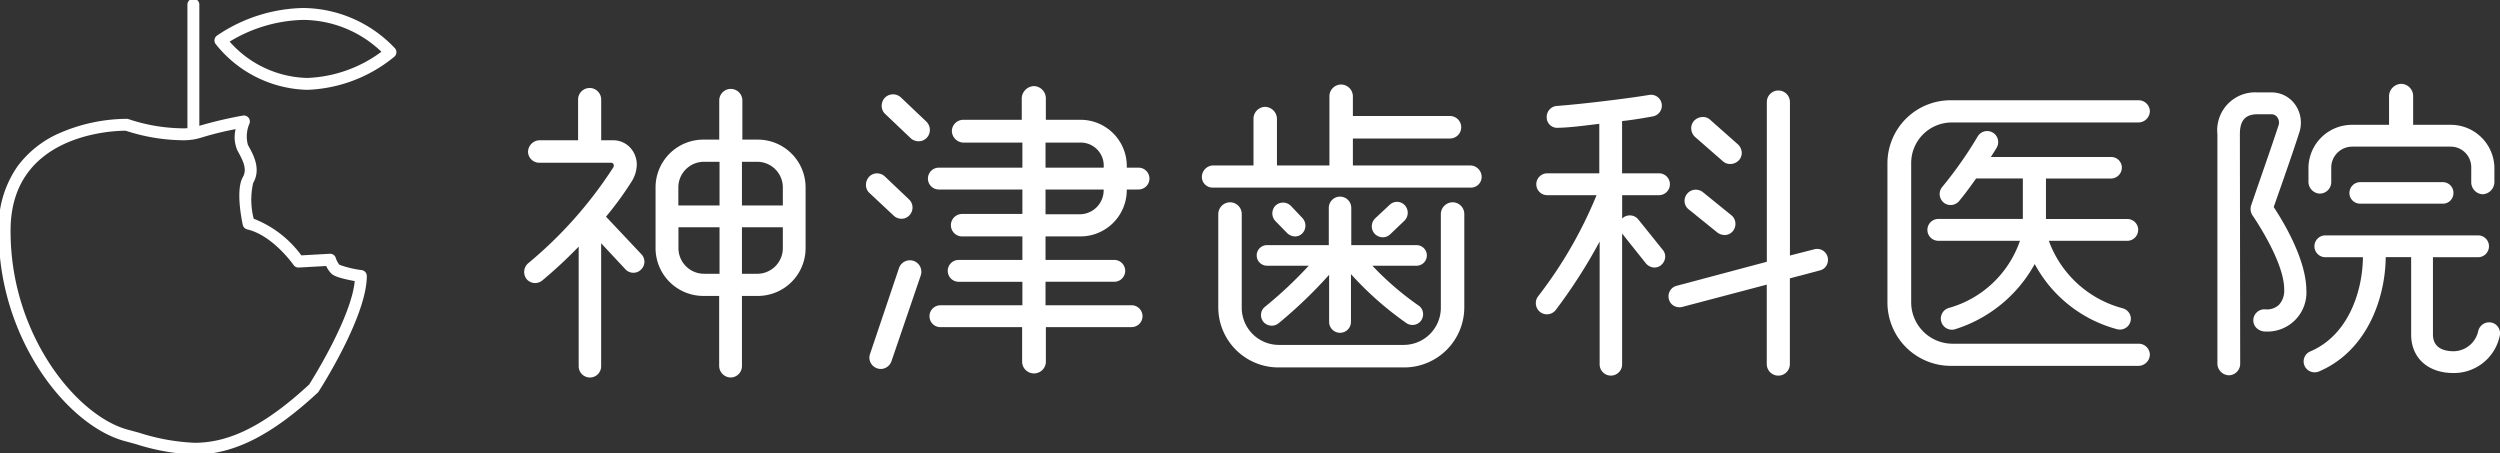
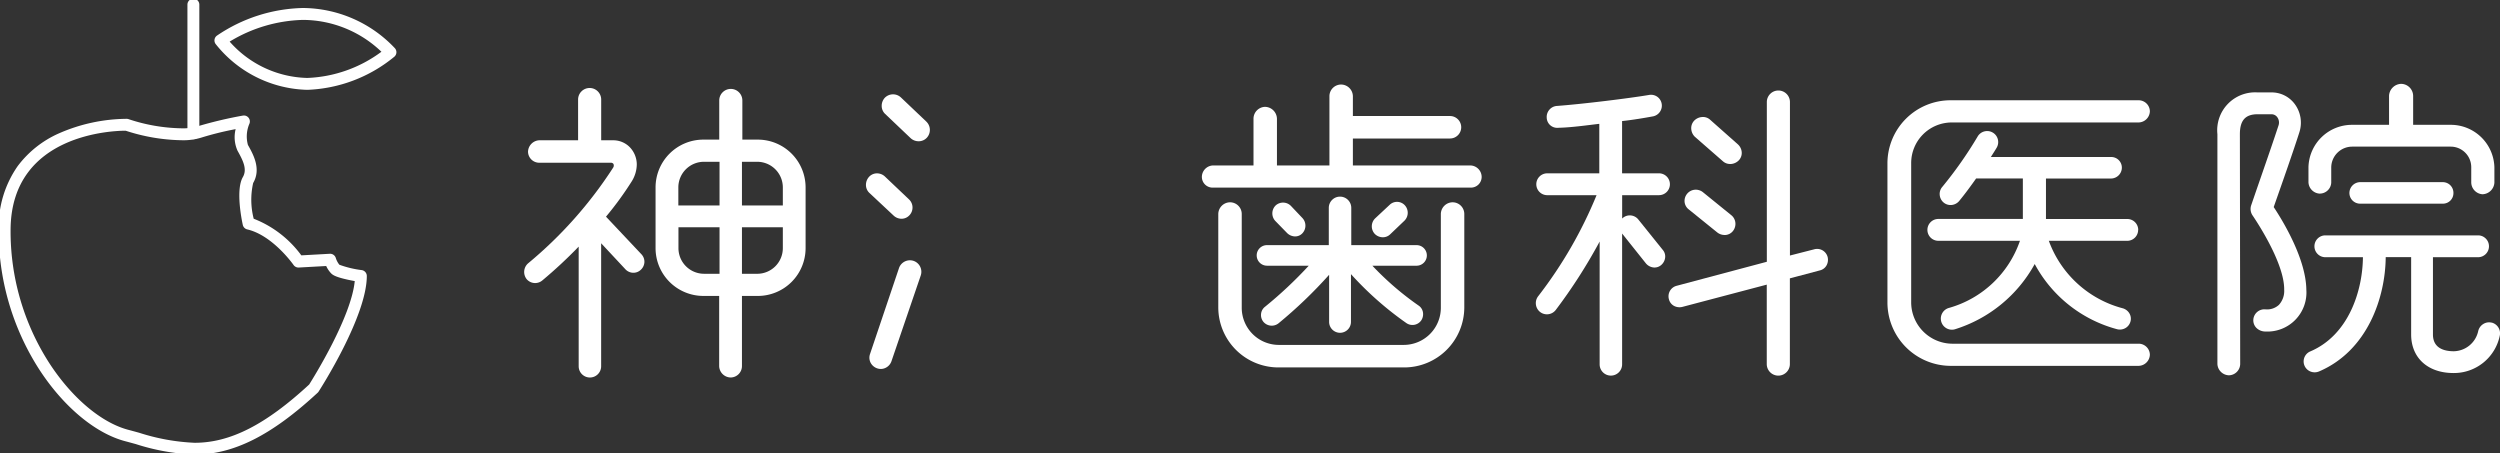
<svg xmlns="http://www.w3.org/2000/svg" width="210" height="38.083" viewBox="0 0 210 38.083">
  <rect x="0" y="0" width="210" height="38.083" fill="#333333" stroke="none" />
  <defs>
    <clipPath id="clip-path">
      <rect id="長方形_1" data-name="長方形 1" width="210" height="38.083" fill="none" />
    </clipPath>
  </defs>
  <g id="logo_w" clip-path="url(#clip-path)">
    <path id="線_40" data-name="線 40" d="M0,11.3a.5.5,0,0,1-.5-.5V0A.5.5,0,0,1,0-.5.5.5,0,0,1,.5,0V10.8A.5.5,0,0,1,0,11.3Z" transform="translate(16.244 0.389)" fill="#fff" />
    <path id="パス_1" data-name="パス 1" d="M20.6,12.6a.5.5,0,0,1,.467.677,2.708,2.708,0,0,0-.131,1.794c.45.8,1.131,2.012.44,3.2a6.39,6.39,0,0,0,.046,3,9.014,9.014,0,0,1,4,3.077l2.39-.133a.5.5,0,0,1,.507.356,1.7,1.7,0,0,0,.3.565,8.478,8.478,0,0,0,1.88.451.5.5,0,0,1,.424.494c0,3.388-3.877,9.444-4.042,9.7a.5.5,0,0,1-.081.1c-3.888,3.6-7.079,5.2-10.348,5.2a18.322,18.322,0,0,1-4.929-.879c-.3-.081-.6-.165-.907-.246-2.5-.661-5.191-2.913-7.21-6.026A21.454,21.454,0,0,1,0,22.063a8.888,8.888,0,0,1,1.6-5.217A8.739,8.739,0,0,1,5.064,14.1,14.384,14.384,0,0,1,10.67,12.88h.094a.5.5,0,0,1,.149.027,14.77,14.77,0,0,0,4.437.769,4.309,4.309,0,0,0,1.336-.16,34.806,34.806,0,0,1,3.824-.908A.5.5,0,0,1,20.6,12.6Zm4.58,12.771a.5.5,0,0,1-.411-.216c-.017-.024-1.745-2.486-3.889-2.987a.5.5,0,0,1-.375-.381c-.106-.486-.6-2.963.006-4.013.375-.648.036-1.355-.446-2.213a2.773,2.773,0,0,1-.16-1.816,25.814,25.814,0,0,0-2.878.711,5.1,5.1,0,0,1-1.678.221,15.845,15.845,0,0,1-4.683-.8c-.987,0-9.543.236-9.665,8.2A20.443,20.443,0,0,0,4.253,33.4C6.14,36.306,8.618,38.4,10.88,39c.31.082.618.166.916.248a17.574,17.574,0,0,0,4.664.844c2.985,0,5.954-1.51,9.621-4.895.362-.573,3.539-5.668,3.828-8.688-.16-.029-.35-.066-.546-.108-1-.217-1.282-.386-1.432-.536a2.249,2.249,0,0,1-.42-.622l-2.3.128Z" transform="translate(-0.111 -2.898)" fill="#fff" />
    <path id="パス_2" data-name="パス 2" d="M30.712,1.006a10.7,10.7,0,0,1,7.7,3.358.5.5,0,0,1-.023.731,12.189,12.189,0,0,1-7.315,2.785,10.13,10.13,0,0,1-7.672-3.815.5.5,0,0,1,.077-.735A13.325,13.325,0,0,1,30.712,1.006ZM37.3,4.681a9.583,9.583,0,0,0-6.587-2.675,12.422,12.422,0,0,0-6.161,1.823,8.953,8.953,0,0,0,6.528,3.052A11.132,11.132,0,0,0,37.3,4.681Z" transform="translate(-5.261 -0.334)" fill="#fff" />
    <path id="パス_3" data-name="パス 3" d="M63.412,20.3a27.554,27.554,0,0,0,2.176-2.988,2.751,2.751,0,0,0,.41-1.4,2.1,2.1,0,0,0-.61-1.47,1.937,1.937,0,0,0-1.365-.558H63.008V10.462a.97.97,0,0,0-1.94,0v3.421H57.806a.994.994,0,0,0-.944.97.944.944,0,0,0,.944.917h6a.256.256,0,0,1,.231.1.325.325,0,0,1-.023.309,35.3,35.3,0,0,1-7.147,8.043.967.967,0,0,0-.118,1.328.936.936,0,0,0,1.3.118,38.857,38.857,0,0,0,3.068-2.852V32.867a.943.943,0,1,0,1.887,0V22.534l2.027,2.173a.927.927,0,0,0,.639.305.9.9,0,0,0,.663-.247.927.927,0,0,0,.305-.639.911.911,0,0,0-.247-.664Z" transform="translate(-12.508 -2.1)" fill="#fff" />
    <path id="パス_4" data-name="パス 4" d="M79.3,13.851h-1.3V10.563a.97.97,0,1,0-1.941,0v3.288H74.721a4.017,4.017,0,0,0-4.012,4.012v5.106a4.017,4.017,0,0,0,4.012,4.012h1.331v5.881a.984.984,0,0,0,.97.97.959.959,0,0,0,.944-.97V26.982H79.3a4.017,4.017,0,0,0,4.012-4.012V17.864A4.017,4.017,0,0,0,79.3,13.851M77.966,19.38V15.713h1.278A2.153,2.153,0,0,1,81.4,17.864V19.38ZM81.4,21.215v1.755a2.153,2.153,0,0,1-2.151,2.151H77.966V21.215Zm-5.317-5.5V19.38H72.623V17.864a2.153,2.153,0,0,1,2.151-2.151Zm0,5.5V25.12h-1.3a2.153,2.153,0,0,1-2.151-2.151V21.215Z" transform="translate(-15.642 -2.123)" fill="#fff" />
    <path id="パス_5" data-name="パス 5" d="M97.5,28.13a.973.973,0,0,0-1.236.59L93.83,35.94a.934.934,0,0,0,.04.727.977.977,0,0,0,.865.537.922.922,0,0,0,.41-.1.962.962,0,0,0,.482-.547l2.459-7.2A.969.969,0,0,0,97.5,28.13" transform="translate(-20.745 -6.211)" fill="#fff" />
    <path id="パス_6" data-name="パス 6" d="M95.731,22.251a.969.969,0,0,0,.658.261H96.4a.9.9,0,0,0,.655-.293.941.941,0,0,0-.03-1.327L94.991,18.96a.971.971,0,0,0-.658-.261h-.015a.9.9,0,0,0-.655.292,1,1,0,0,0-.261.686.915.915,0,0,0,.292.668Z" transform="translate(-20.662 -4.137)" fill="#fff" />
    <path id="パス_7" data-name="パス 7" d="M98.858,12.473l-2.143-2.037a.97.97,0,0,0-1.355.031,1,1,0,0,0-.26.686.917.917,0,0,0,.291.668l2.142,2.037h0a.988.988,0,0,0,.669.259.931.931,0,0,0,.685-.291.971.971,0,0,0-.031-1.354" transform="translate(-21.038 -2.251)" fill="#fff" />
-     <path id="パス_8" data-name="パス 8" d="M117.777,16.138h-.988a3.886,3.886,0,0,0-3.932-4.02h-2.865v-1.86a1.036,1.036,0,0,0-1-.971,1.066,1.066,0,0,0-1.023.971v1.86h-4.928a.968.968,0,0,0-.944.943,1,1,0,0,0,.944.971h4.981v2.106h-7.018a.917.917,0,0,0,0,1.835h7.018v2.054h-5.061a.944.944,0,0,0,0,1.888h5.061v1.974h-5.352a.917.917,0,1,0,0,1.835h5.352V27.7h-6.886a.917.917,0,0,0,0,1.835H108V32.5a1,1,0,0,0,1.994,0V29.532h7.2a.917.917,0,1,0,0-1.835h-7.229V25.723h5.775a.917.917,0,0,0,0-1.835h-5.775V21.914h2.892a3.893,3.893,0,0,0,3.932-3.941h.988a.917.917,0,0,0,0-1.835m-7.812,0V14.032h2.892a1.934,1.934,0,0,1,1.991,2.106Zm2.892,3.915h-2.892v-2.08h4.882a2.014,2.014,0,0,1-1.991,2.08" transform="translate(-22.141 -2.055)" fill="#fff" />
    <path id="パス_9" data-name="パス 9" d="M149.516,24.49l1.19-1.137,0,0a.935.935,0,0,0,.026-1.3.892.892,0,0,0-1.272-.028l-1.22,1.139a.934.934,0,0,0-.026,1.3.954.954,0,0,0,.675.283.878.878,0,0,0,.625-.255" transform="translate(-32.732 -4.816)" fill="#fff" />
    <path id="パス_10" data-name="パス 10" d="M152.22,15.916h-9.9V13.651h8.156a.944.944,0,0,0,0-1.888h-8.156V10.088a1,1,0,0,0-1-.97.983.983,0,0,0-.97.97v5.828h-4.408V11.992a1.023,1.023,0,0,0-1-1,1,1,0,0,0-.97,1v3.924h-3.42a.97.97,0,0,0-.917.97.9.9,0,0,0,.917.891H152.22a.9.9,0,0,0,.917-.891.97.97,0,0,0-.917-.97" transform="translate(-28.678 -2.017)" fill="#fff" />
    <path id="パス_11" data-name="パス 11" d="M151.1,21.821a1,1,0,0,0-1,.97v7.883A3.12,3.12,0,0,1,147,33.8H136.475a3.121,3.121,0,0,1-3.1-3.13V22.791a.983.983,0,0,0-.97-.97,1,1,0,0,0-1,.97v7.883a5.051,5.051,0,0,0,5.071,5.018H147a5.05,5.05,0,0,0,5.07-5.018V22.791a.983.983,0,0,0-.97-.97" transform="translate(-29.069 -4.828)" fill="#fff" />
    <path id="パス_12" data-name="パス 12" d="M139.093,24.693l.058,0a.819.819,0,0,0,.586-.241.935.935,0,0,0,.027-1.3l-.953-1.005a.925.925,0,0,0-1.3-.053.935.935,0,0,0-.027,1.3l.98,1.005a.985.985,0,0,0,.632.293" transform="translate(-30.358 -4.834)" fill="#fff" />
    <path id="パス_13" data-name="パス 13" d="M135.548,26.147a.865.865,0,0,0,.864.864h3.508a34.978,34.978,0,0,1-3.673,3.449.861.861,0,0,0-.332.592.9.9,0,0,0,.182.656.917.917,0,0,0,1.275.149,38.257,38.257,0,0,0,4.259-4.082v3.954a.917.917,0,0,0,1.835,0v-4.01a27.544,27.544,0,0,0,4.664,4.118.9.9,0,0,0,1.246-.241.946.946,0,0,0,.136-.675.849.849,0,0,0-.375-.569,24.8,24.8,0,0,1-3.873-3.34h3.712a.864.864,0,0,0,0-1.729h-5.484v-3.13a.944.944,0,1,0-1.888,0v3.13h-5.193a.865.865,0,0,0-.864.864" transform="translate(-29.985 -4.692)" fill="#fff" />
    <path id="パス_14" data-name="パス 14" d="M185.071,16.331a.9.9,0,0,0,.615.235l.076,0a1.016,1.016,0,0,0,.662-.319.89.89,0,0,0,.234-.679.986.986,0,0,0-.32-.65l-2.326-2.062a.881.881,0,0,0-.658-.236,1.011,1.011,0,0,0-.7.321.909.909,0,0,0-.234.692,1.012,1.012,0,0,0,.321.664Z" transform="translate(-40.354 -2.791)" fill="#fff" />
    <path id="パス_15" data-name="パス 15" d="M184.44,24.047h0a1,1,0,0,0,.619.219c.024,0,.049,0,.074,0a.882.882,0,0,0,.634-.338.959.959,0,0,0,.2-.7.925.925,0,0,0-.35-.631l-2.382-1.931a.968.968,0,0,0-.7-.2.948.948,0,0,0-.833,1.033.911.911,0,0,0,.349.618Z" transform="translate(-40.196 -4.527)" fill="#fff" />
    <path id="パス_16" data-name="パス 16" d="M176,18.656a.917.917,0,0,0,0-1.835h-3.1V12.431c.816-.083,1.97-.276,2.565-.389a.918.918,0,0,0,.416-1.635.924.924,0,0,0-.713-.17c-1.661.281-5.561.763-7.74.924a.91.91,0,0,0-.63.311.921.921,0,0,0-.229.665.88.88,0,0,0,.973.859c.882-.02,1.829-.136,2.744-.248.236-.029.47-.058.7-.084v4.158h-4.374a.917.917,0,1,0,0,1.835h4.145a36.336,36.336,0,0,1-4.909,8.493.949.949,0,0,0,.179,1.329.935.935,0,0,0,1.3-.179,44.5,44.5,0,0,0,3.688-5.747V32.869a.944.944,0,1,0,1.888,0V21.88l2,2.508a.97.97,0,0,0,.651.343.854.854,0,0,0,.624-.2.963.963,0,0,0,.337-.61.844.844,0,0,0-.192-.662l-2.065-2.568a.917.917,0,0,0-.843-.327.893.893,0,0,0-.509.257V18.656Z" transform="translate(-36.645 -2.262)" fill="#fff" />
    <path id="パス_17" data-name="パス 17" d="M192.215,23.1l-2.047.524V10.733a.97.97,0,0,0-1.941,0V24.149l-7.57,2.016A.91.91,0,0,0,180,27.288a.869.869,0,0,0,.421.562.984.984,0,0,0,.7.092l7.1-1.873v6.673a.97.97,0,0,0,1.941,0v-7.2l2.518-.668a.866.866,0,0,0,.562-.42.97.97,0,0,0,.093-.7.911.911,0,0,0-1.125-.653" transform="translate(-39.813 -2.16)" fill="#fff" />
    <path id="パス_18" data-name="パス 18" d="M225.6,22.438a.918.918,0,0,0-.917-.917h-6.833v-3.4h5.458a.918.918,0,0,0,.917-.917.894.894,0,0,0-.917-.891H213.22l.045-.07c.17-.266.361-.565.443-.709a.927.927,0,1,0-1.594-.947,33.665,33.665,0,0,1-2.981,4.247.9.9,0,0,0-.207.674.926.926,0,0,0,.325.627.906.906,0,0,0,.664.209.944.944,0,0,0,.638-.327c.538-.652,1.068-1.386,1.43-1.9h3.926v3.4h-7.1a.917.917,0,0,0,0,1.835h6.856a8.842,8.842,0,0,1-5.937,5.631.932.932,0,0,0,.227,1.837.873.873,0,0,0,.259-.039,11.576,11.576,0,0,0,6.691-5.478,11.11,11.11,0,0,0,6.934,5.48.938.938,0,0,0,.7-.107.913.913,0,0,0,.418-.574.883.883,0,0,0-.124-.694.956.956,0,0,0-.583-.4,9.066,9.066,0,0,1-6.159-5.654h6.585a.918.918,0,0,0,.917-.917" transform="translate(-45.989 -3.125)" fill="#fff" />
    <path id="パス_19" data-name="パス 19" d="M225.624,11.733a.944.944,0,0,0-.944-.917H208.888A5.3,5.3,0,0,0,203.58,16.1V27.816a5.328,5.328,0,0,0,5.335,5.309H224.68a.969.969,0,0,0,.944-.944.943.943,0,0,0-.944-.917H208.994a3.48,3.48,0,0,1-3.42-3.448V16.1a3.411,3.411,0,0,1,3.394-3.42H224.68a.968.968,0,0,0,.944-.944" transform="translate(-45.035 -2.393)" fill="#fff" />
    <path id="パス_20" data-name="パス 20" d="M261.255,19.647h-6.93a.918.918,0,0,0-.917.917.9.9,0,0,0,.917.891h6.93a.881.881,0,0,0,.891-.891.894.894,0,0,0-.891-.917" transform="translate(-56.058 -4.347)" fill="#fff" />
    <path id="パス_21" data-name="パス 21" d="M249.961,18.264a.968.968,0,0,0,.944-.917v-1.3a1.764,1.764,0,0,1,1.755-1.728h8.279a1.729,1.729,0,0,1,1.727,1.728V17.32a1.011,1.011,0,0,0,.944,1,1.037,1.037,0,0,0,1-.97v-1.3a3.666,3.666,0,0,0-3.669-3.563h-3.156V10.046a1.023,1.023,0,0,0-1-1,1.051,1.051,0,0,0-1.024,1v2.442h-3.1a3.653,3.653,0,0,0-3.669,3.536v1.3a1,1,0,0,0,.97.944" transform="translate(-55.081 -2.002)" fill="#fff" />
    <path id="パス_22" data-name="パス 22" d="M264.257,32.717a.908.908,0,0,0-.706.121.948.948,0,0,0-.417.588,2.146,2.146,0,0,1-2.047,1.695c-.8,0-1.755-.245-1.755-1.41V27.222h3.818a.918.918,0,0,0,0-1.835H250.294a.917.917,0,0,0,0,1.835h3.156c-.026,2.812-1.192,6.532-4.411,7.908a.913.913,0,0,0,.021,1.7.948.948,0,0,0,.718-.019c4.084-1.754,5.559-6.24,5.586-9.594H257.5v6.489c0,1.972,1.4,3.245,3.563,3.245a3.934,3.934,0,0,0,3.878-3.117.93.93,0,0,0-.681-1.122" transform="translate(-54.964 -5.616)" fill="#fff" />
    <path id="パス_23" data-name="パス 23" d="M243.9,19.6l.119-.34c.579-1.647,1.547-4.4,2.035-5.938a2.623,2.623,0,0,0-.364-2.347,2.416,2.416,0,0,0-1.977-1.008h-1.192a3.185,3.185,0,0,0-3.35,3.51v19.31a1,1,0,0,0,.97.944.969.969,0,0,0,.944-.944l-.026-19.31c0-1.159.459-1.675,1.49-1.675h1.164a.594.594,0,0,1,.495.261.756.756,0,0,1,.1.67c-.471,1.432-.974,2.88-1.459,4.279q-.422,1.217-.841,2.439a.967.967,0,0,0,.118.852c.449.662,2.686,4.075,2.655,6.241a1.727,1.727,0,0,1-.444,1.27,1.474,1.474,0,0,1-1.125.378.931.931,0,0,0-1.023.86.909.909,0,0,0,.248.687,1.072,1.072,0,0,0,.776.314h0a3.278,3.278,0,0,0,3.429-3.51c-.031-2.55-1.9-5.675-2.741-6.943" transform="translate(-52.909 -2.205)" fill="#fff" />
  </g>
</svg>